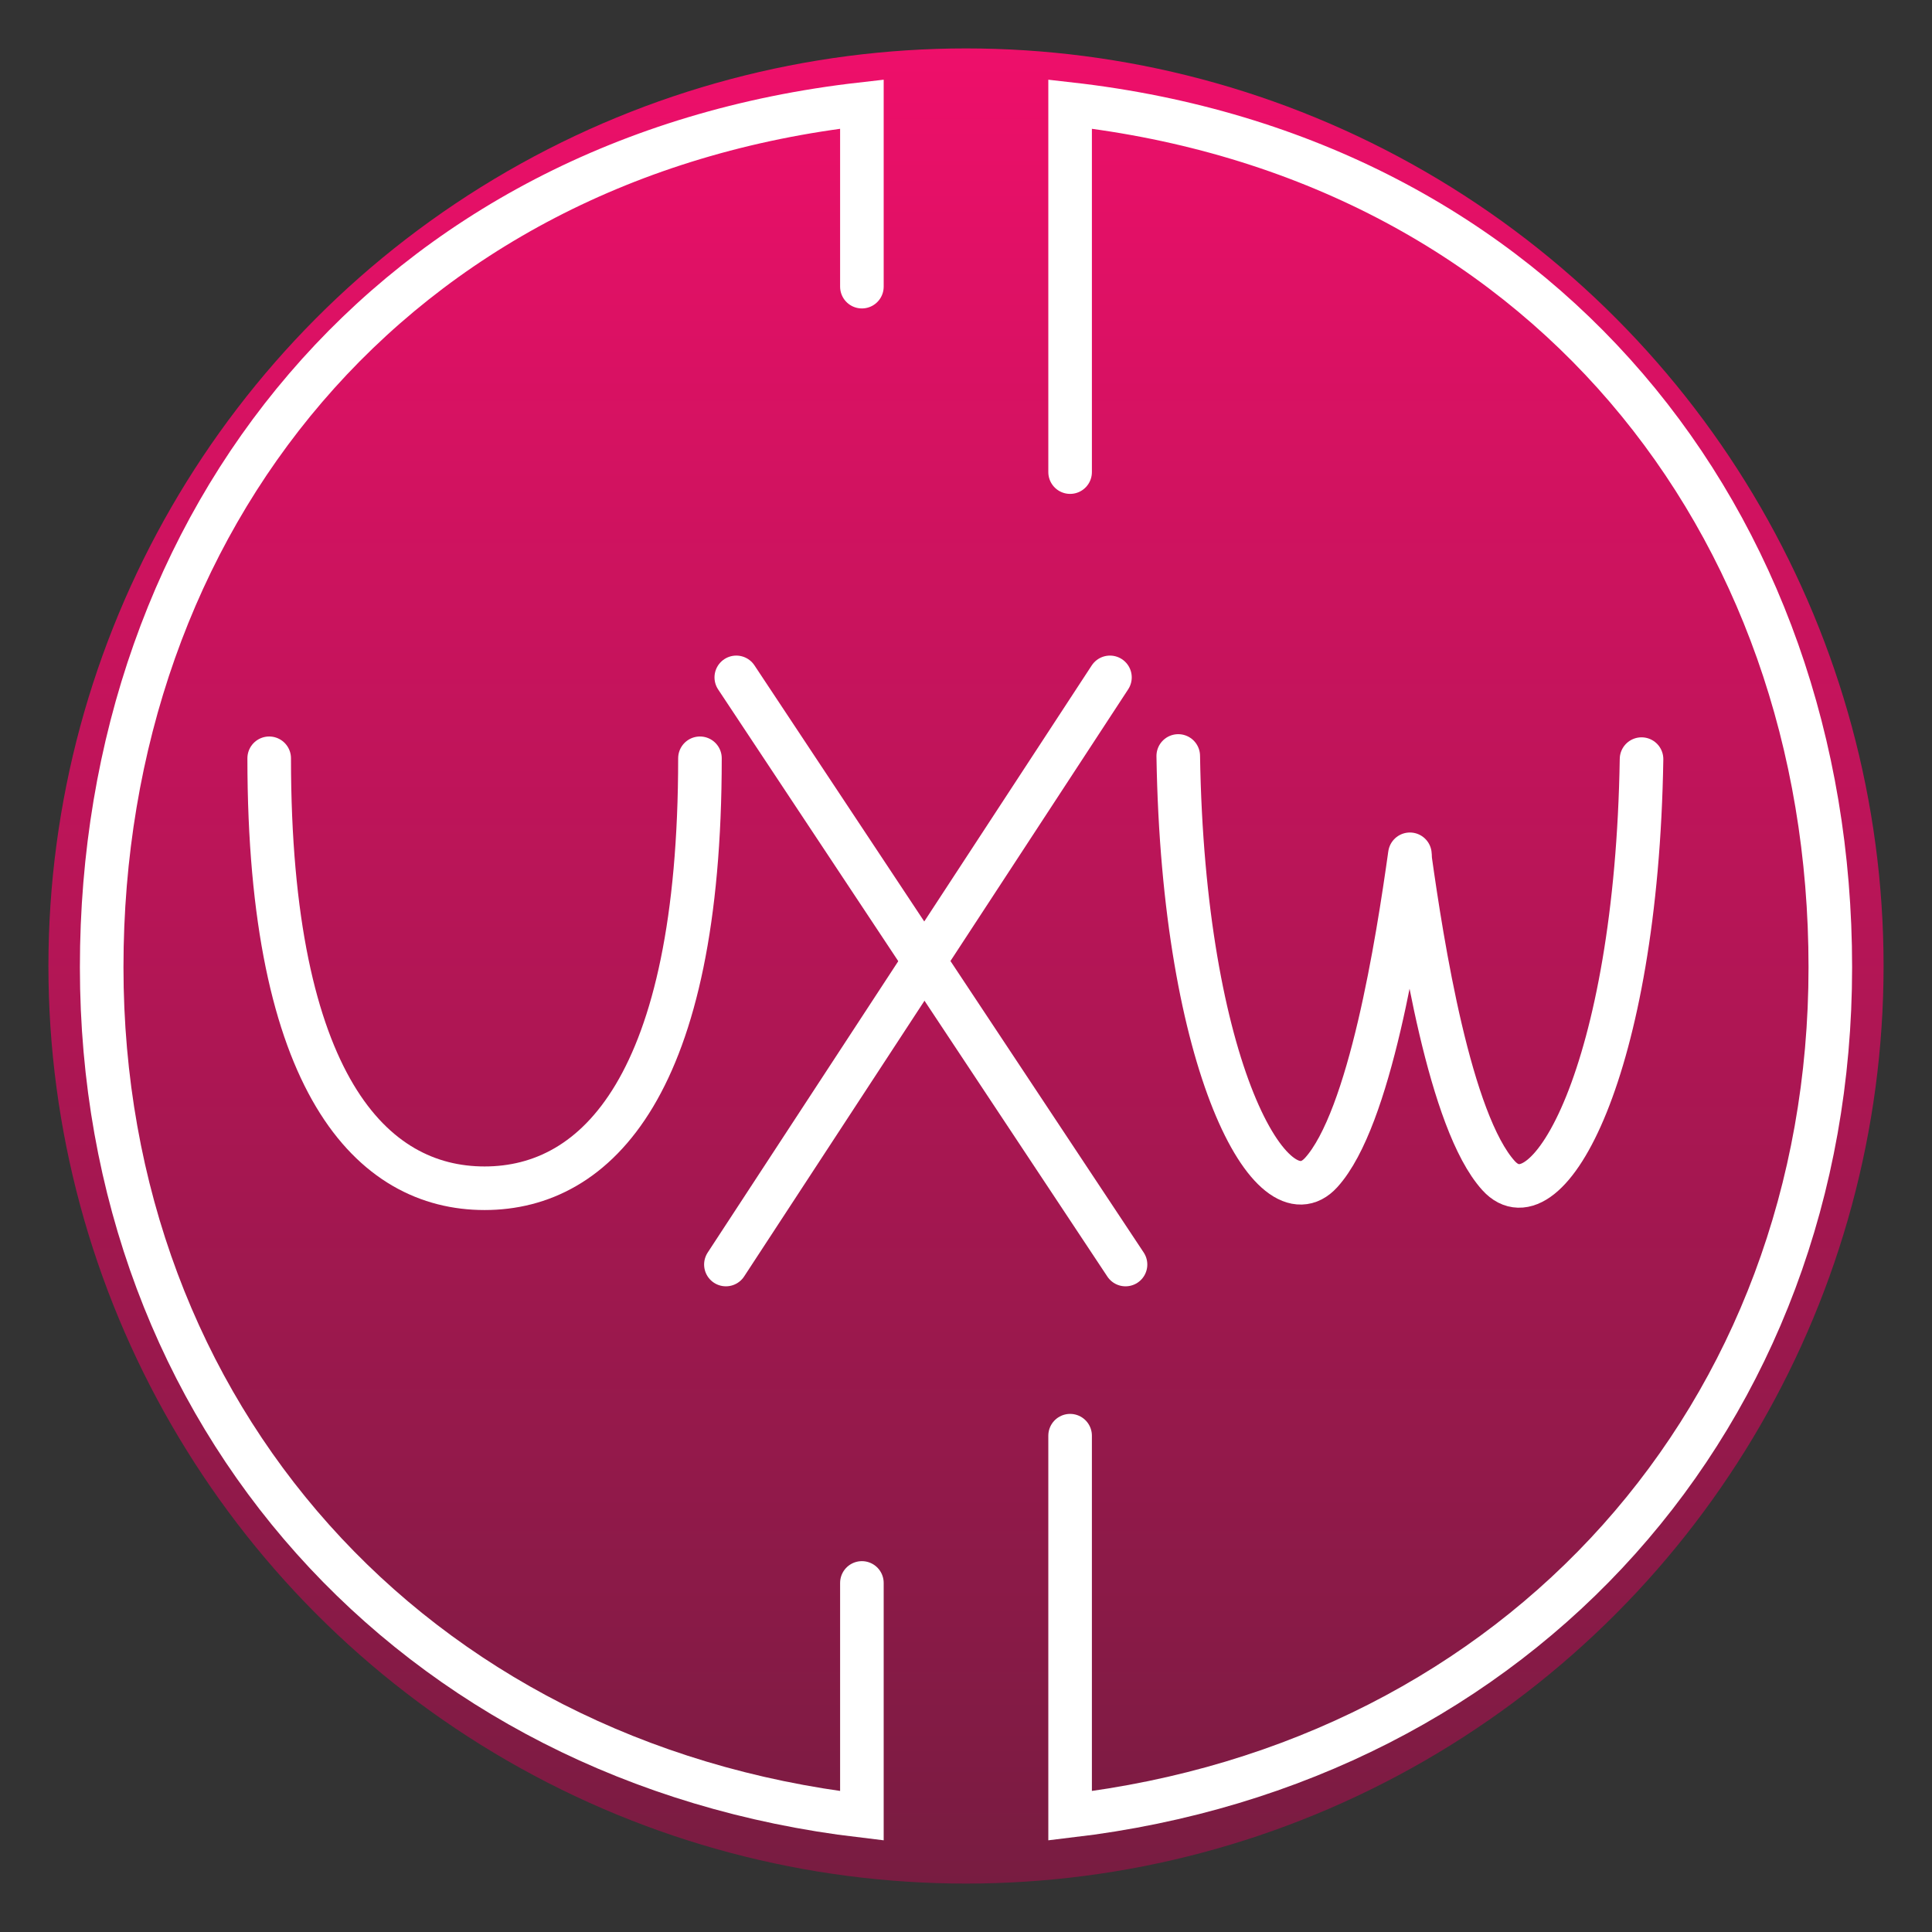
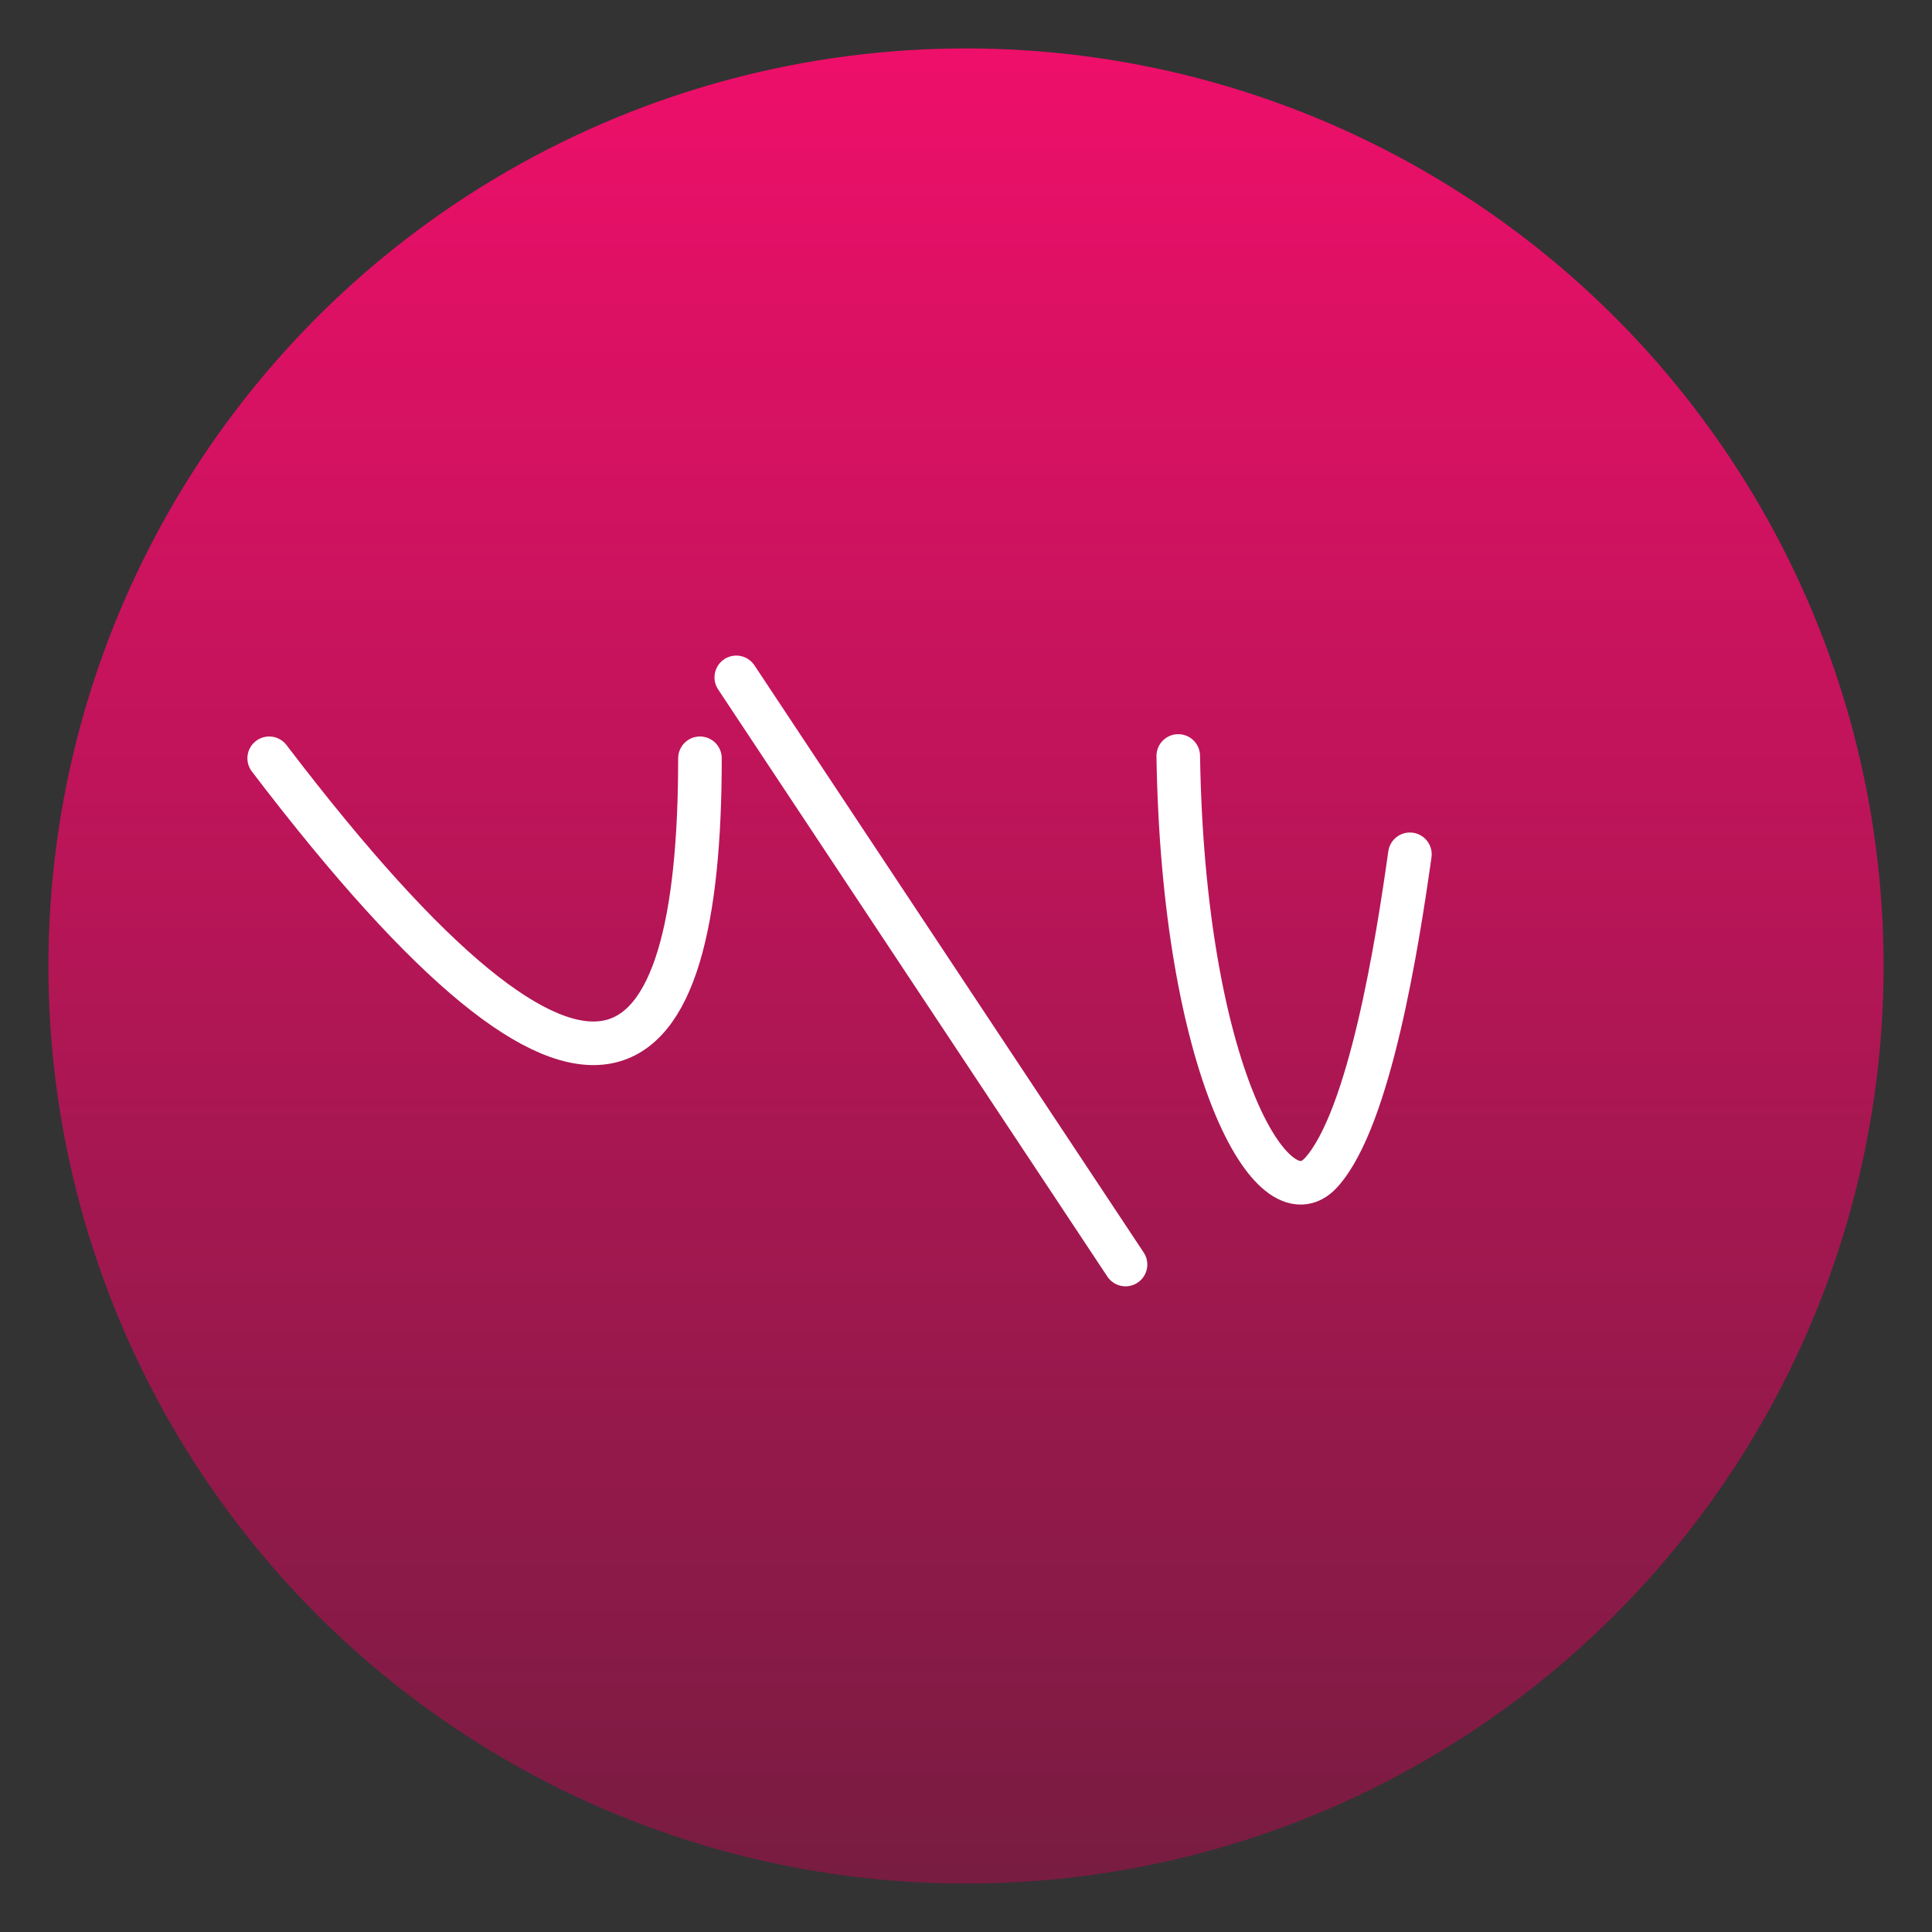
<svg xmlns="http://www.w3.org/2000/svg" width="399" height="399" viewBox="0 0 399 399" fill="none">
  <rect x="0" y="0" width="399" height="399" fill="#333333" stroke="none" />
  <circle cx="199.5" cy="199.5" r="189.5" fill="url(#paint0_linear_845:530)" />
-   <path d="M178 59.199V21.5C81 32.5 21 107.346 21 199.748C21 292.15 85 364 178 375V326.911" stroke="white" stroke-width="9" stroke-linecap="round" />
-   <path d="M221 97.5V21.5C318 32.5 378 107.346 378 199.748C378 292.15 314 364 221 375V296.5" stroke="white" stroke-width="9" stroke-linecap="round" />
  <path d="M152.059 139.893L232.445 261.153" stroke="white" stroke-width="9" stroke-linecap="round" />
-   <path d="M229.229 139.893L149.914 261.152" stroke="white" stroke-width="9" stroke-linecap="round" />
-   <path d="M55.594 156.602C55.594 224.052 76.896 245.398 100.075 245.398C123.253 245.398 144.555 224.052 144.555 156.602" stroke="white" stroke-width="9" stroke-linecap="round" />
+   <path d="M55.594 156.602C123.253 245.398 144.555 224.052 144.555 156.602" stroke="white" stroke-width="9" stroke-linecap="round" />
  <path d="M243.334 156.124C244.352 220.42 262.804 253.246 272.863 242.14C282.922 231.034 288.637 194.477 291.174 176.43" stroke="white" stroke-width="9" stroke-linecap="round" />
-   <path d="M339.012 156.774C337.994 221.069 319.541 253.895 309.483 242.789C299.424 231.684 293.708 195.127 291.171 177.08" stroke="white" stroke-width="9" stroke-linecap="round" />
  <defs>
    <linearGradient id="paint0_linear_845:530" x1="199.5" y1="10" x2="199.5" y2="389" gradientUnits="userSpaceOnUse">
      <stop stop-color="#EE0F6A" />
      <stop offset="1" stop-color="#781C41" />
    </linearGradient>
  </defs>
</svg>